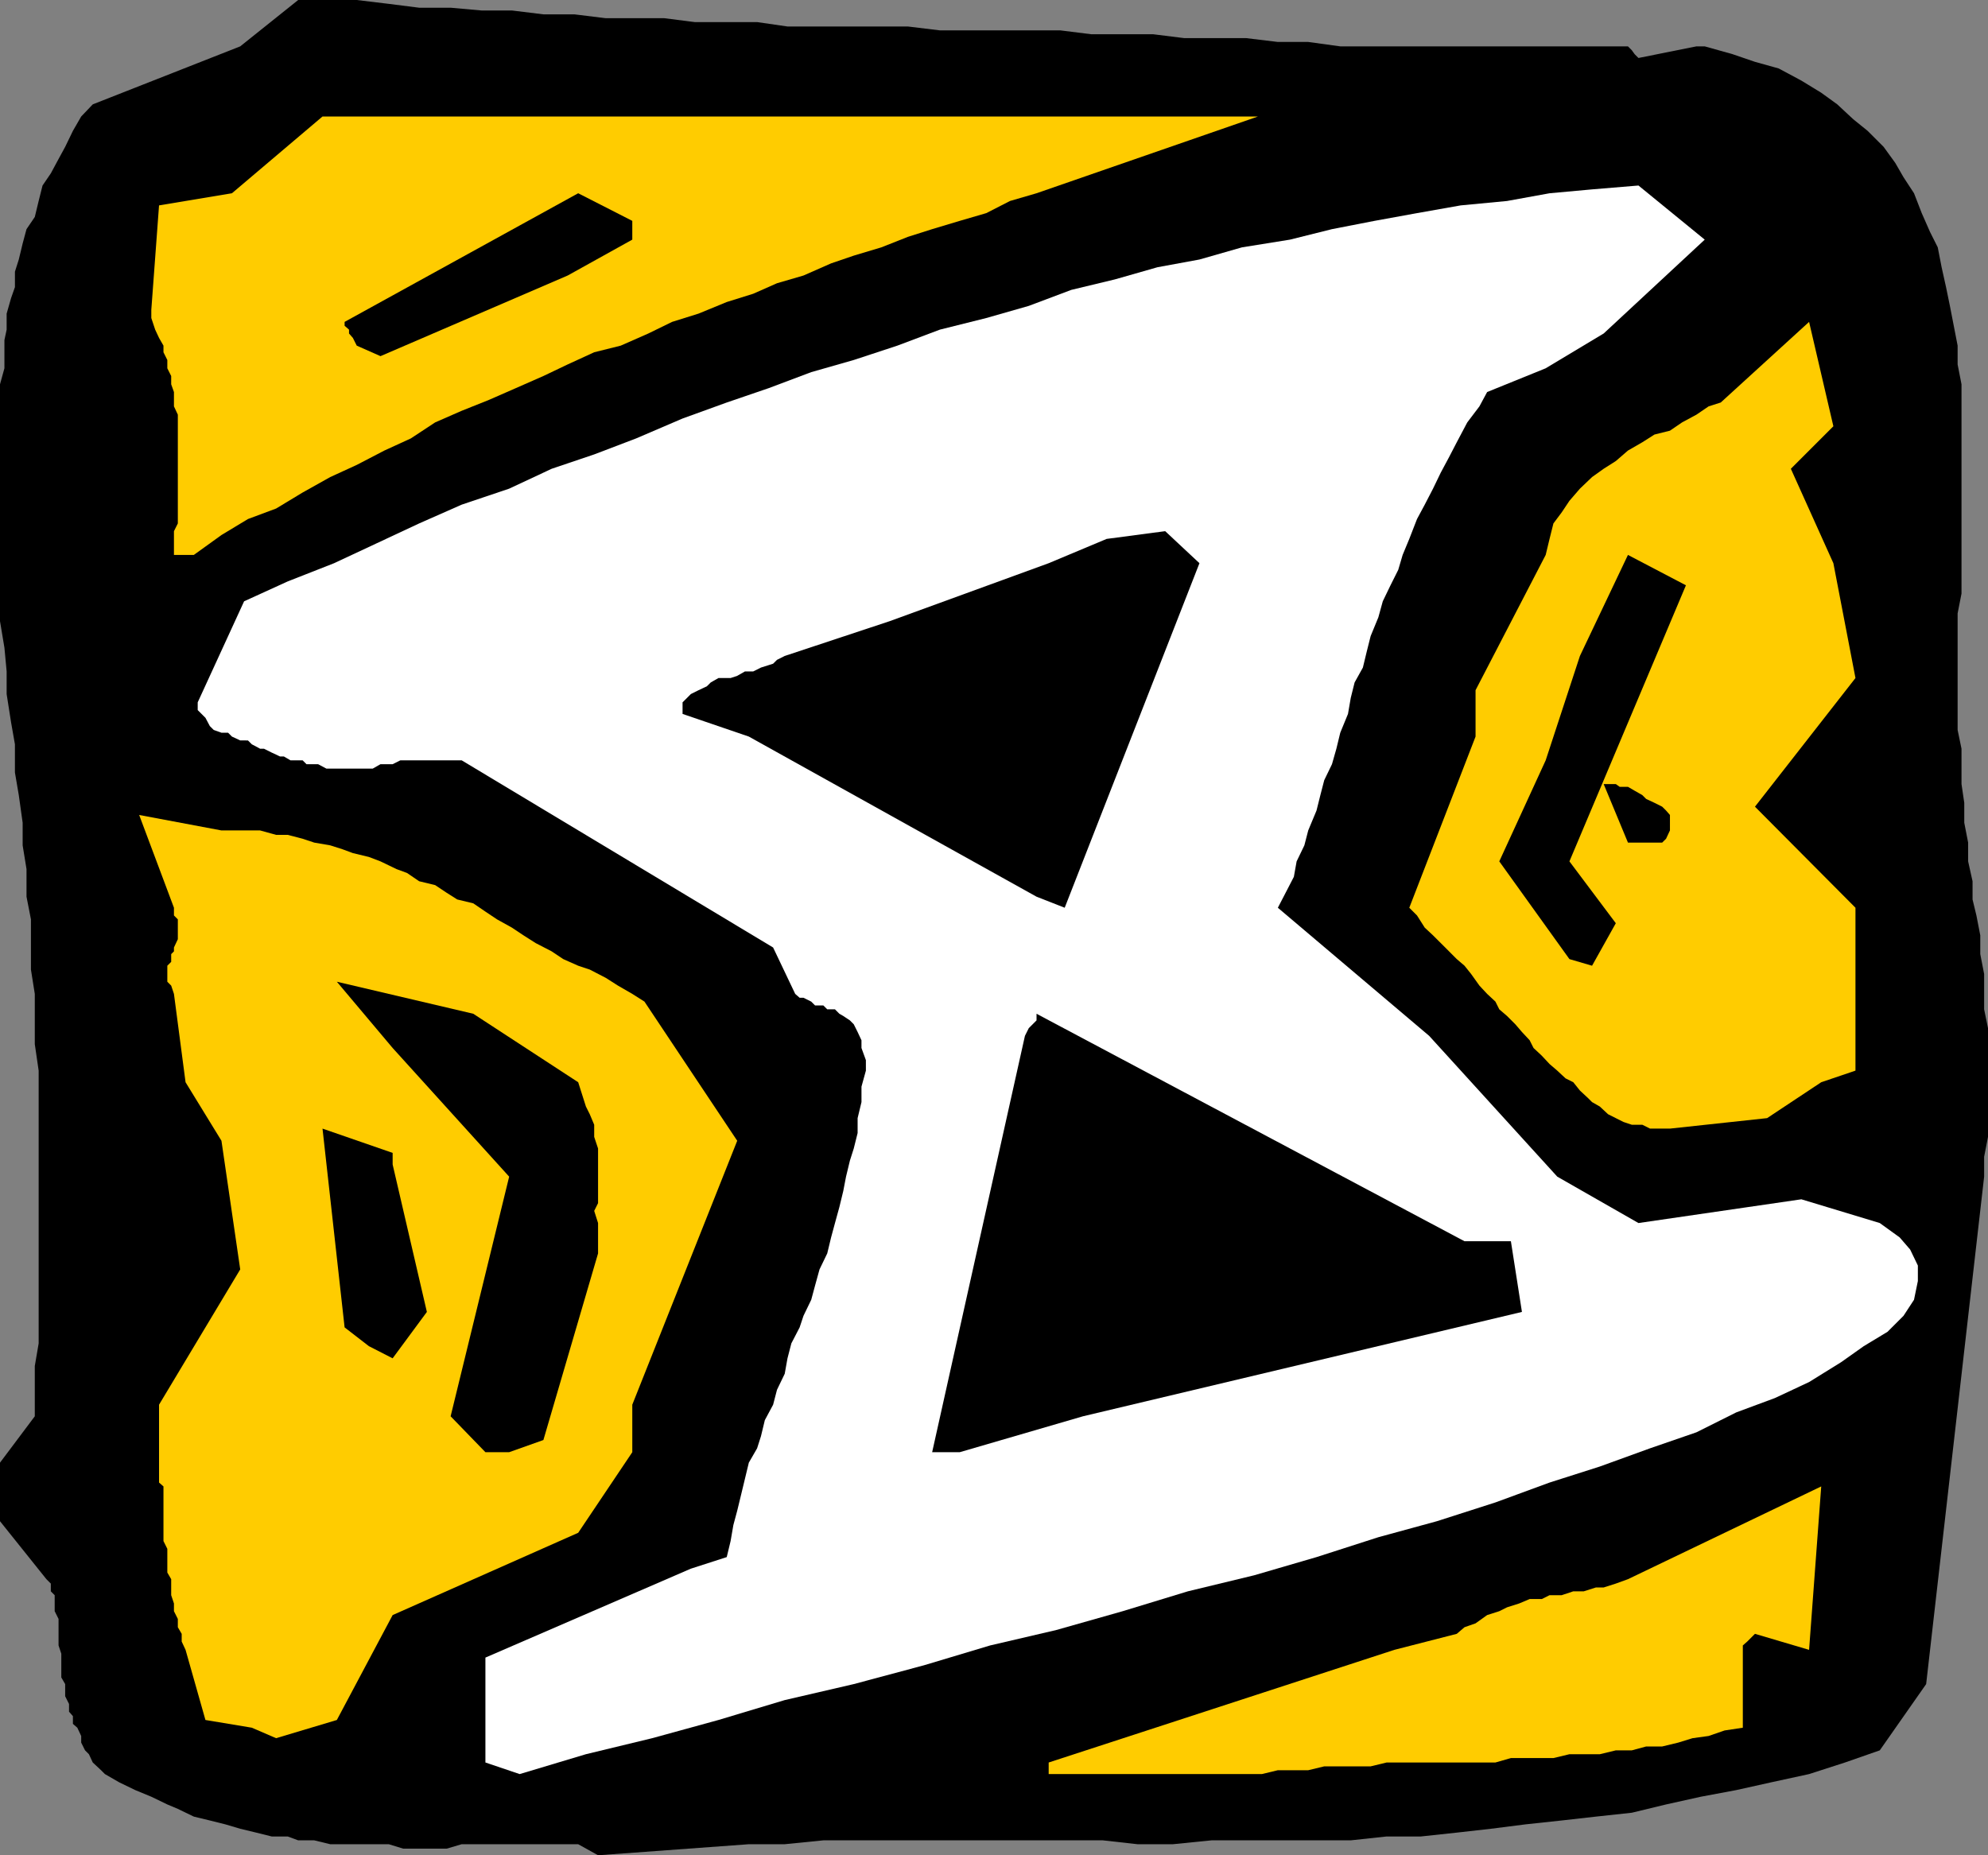
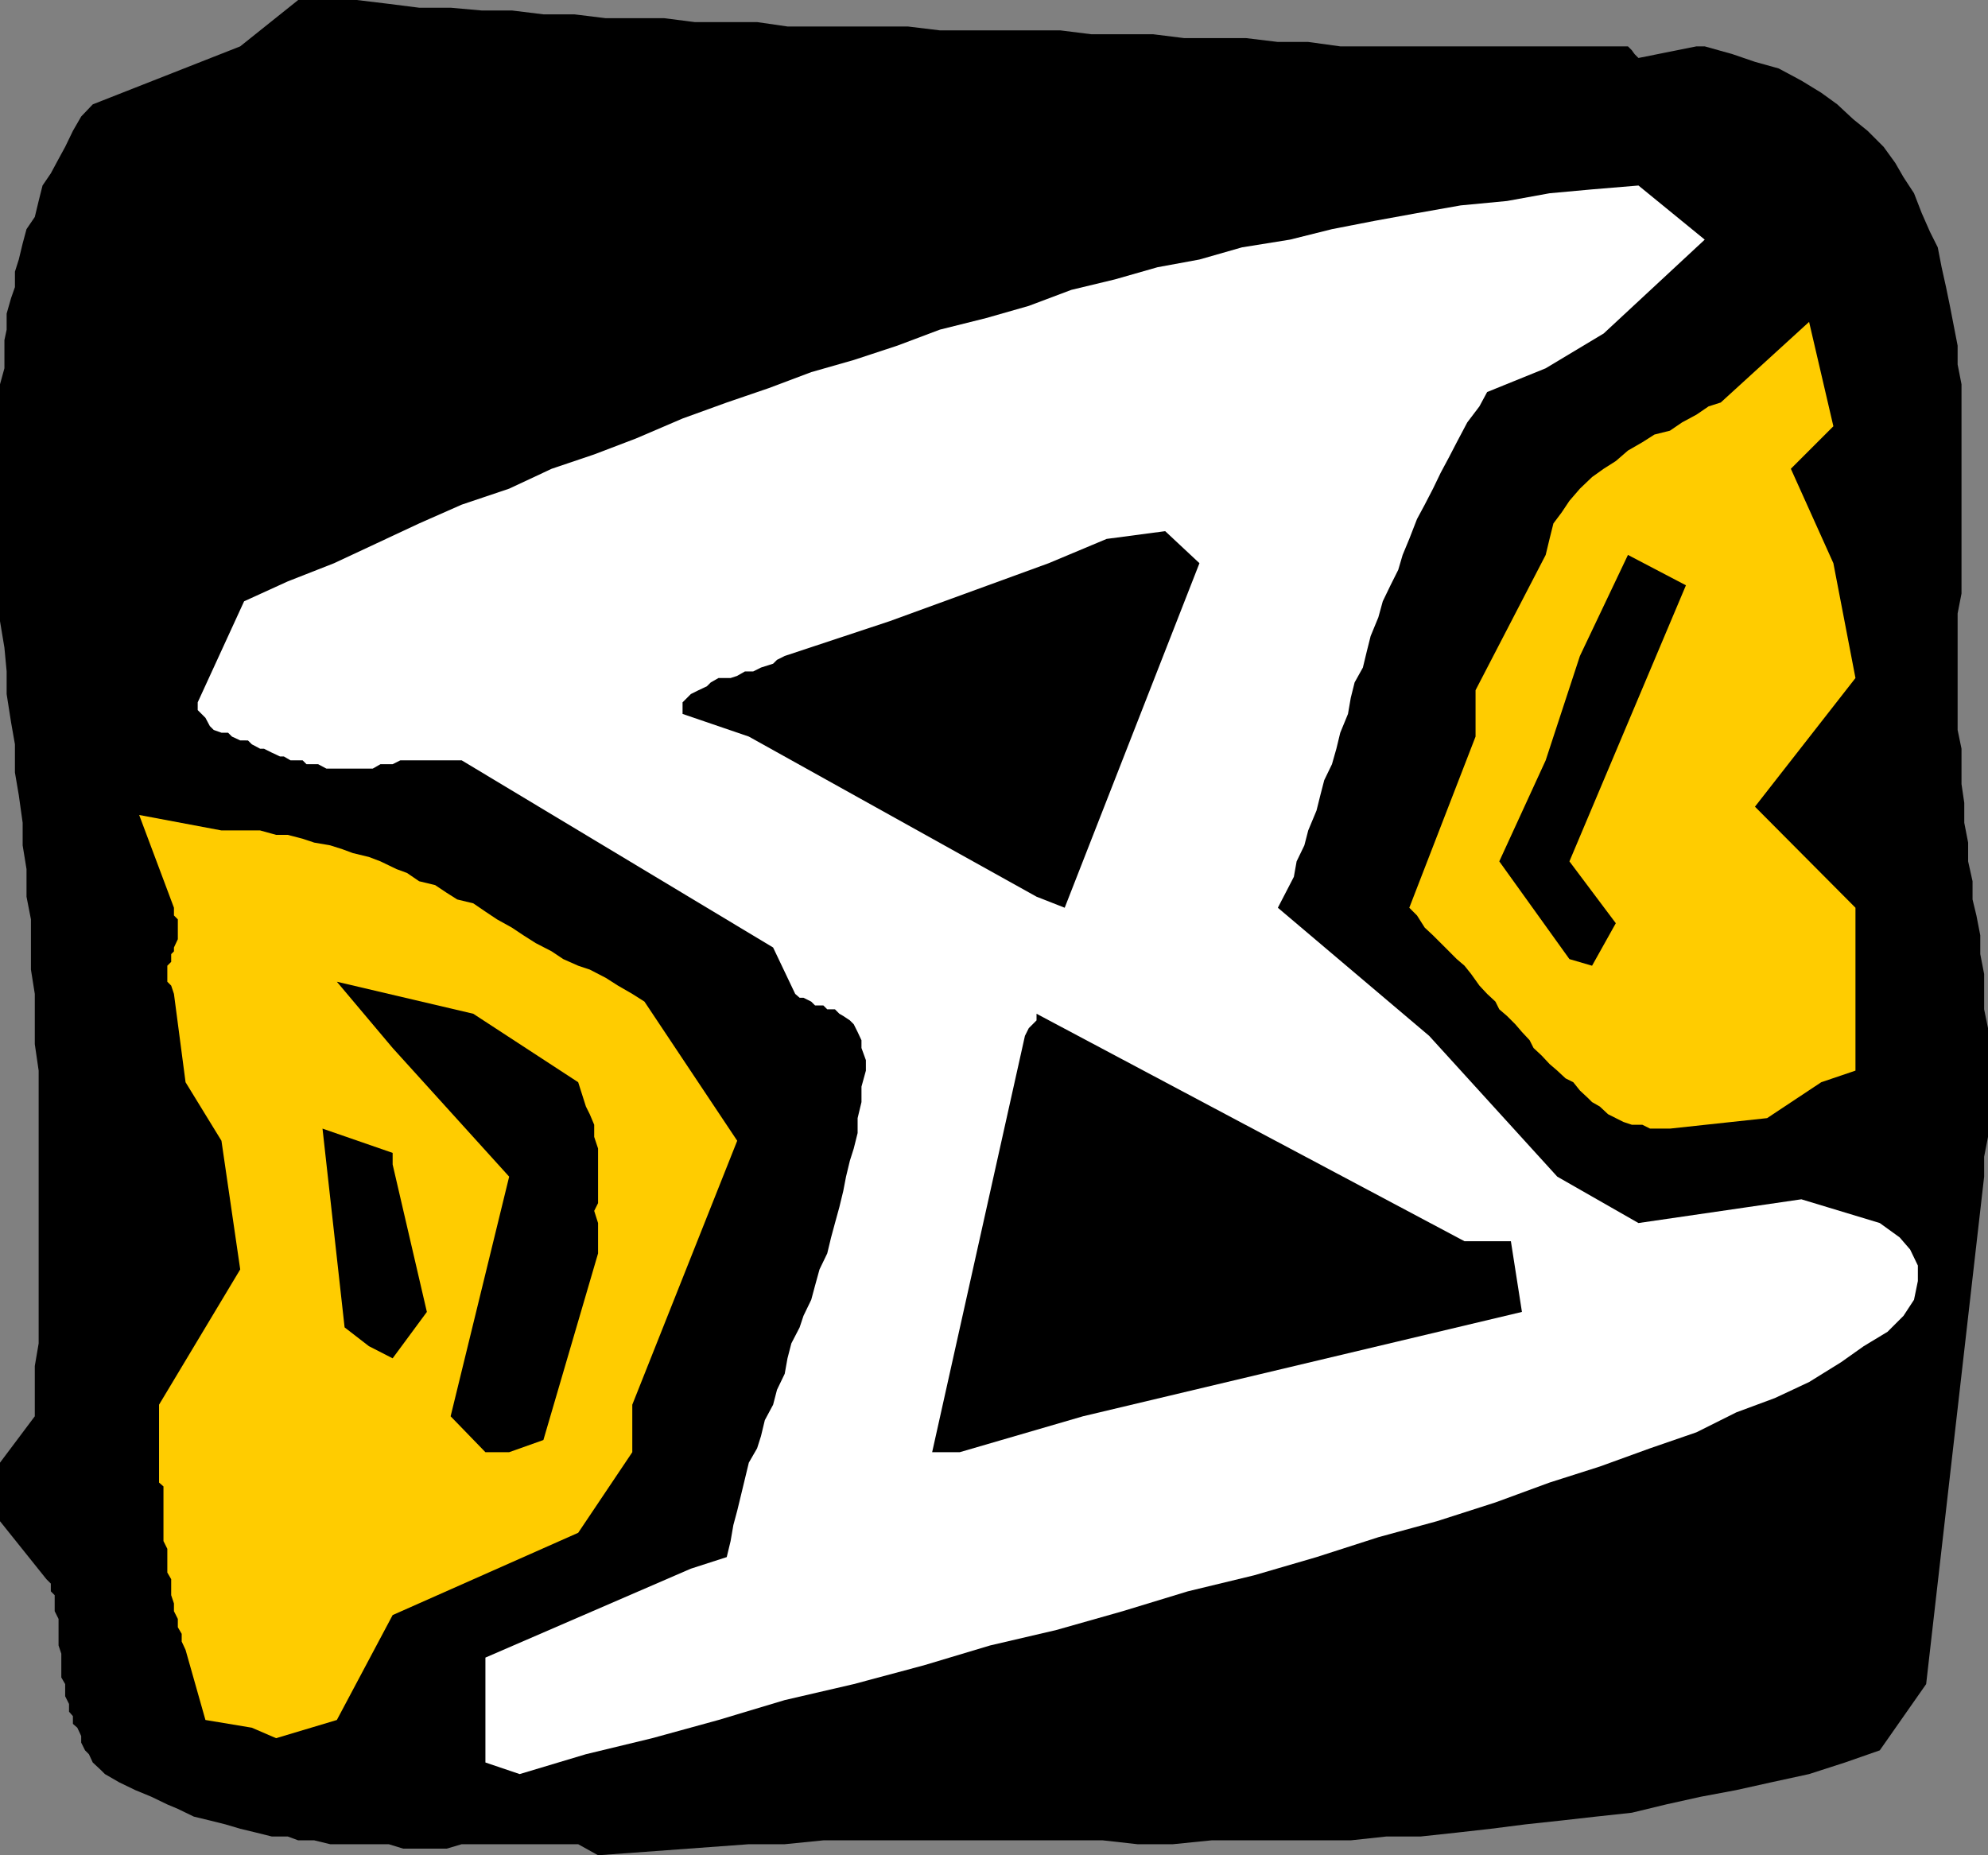
<svg xmlns="http://www.w3.org/2000/svg" width="360" height="336">
  <rect width="100%" height="100%" fill="#808080" stroke="none" />
  <path d="M104.703 334H83.602l-2.7.797H73L70.402 334H59.801l-2.899-.703H54l-1.898-.7h-2.899l-2.8-.699-2.903-.699-2.7-.8-2.8-.7-2.898-.699-2.899-1.402-1.902-.801-2.899-1.399L24.5 324.2l-2.898-1.402-2.602-1.5-.7-.7-1.5-1.398-.698-1.5-.7-.699-.699-1.402v-1.2l-.703-1.5-.797-.699v-1.402L12.5 310v-1.402l-.7-1.399V305l-.698-1.203V299.5l-.5-1.5v-4.8l-.7-1.403v-2.899l-.699-.699v-1.402l-.8-.797L0 275.5v-10.602l6.3-8.398v-9.102l.7-4.101v-49.399l-.7-4.8V180l-.698-4.402V166.5l-.801-4.102v-5l-.7-4.3V149l-.699-5-.699-4.102v-5.101l-.703-4-.797-5.098v-4.101l-.402-4.301L0 112.5V69.598l.8-2.899v-5.101l.403-1.899v-2.902L2 54l.703-2v-2.8l.7-2.2.699-2.902L4.8 41.5l1.5-2.203.7-2.899.703-2.8 1.5-2.2 1.399-2.601 1.199-2.2 1.402-2.898 1.5-2.601 2.098-2.2L43.5 8.398 54 0h10.602l5.8.7 5.5.698h5.7l5.601.5h5.5l5.7.7H104l5.703.699h10.598l5.5.703h11.3l5.5.797h21.801l5.801.703H192l5.602.7H208.8l5.601.698h11.2l5.8.7h5.5l5.801.8H294.8l.699.7.5.699.703.703 10.5-2.102h1.5l5 1.399 4.098 1.402 4.3 1.2 4.102 2.199 3.598 2.199 2.902 2.101 2.899 2.7 2.601 2.101 2.899 2.899 2.101 2.902 1.5 2.598 1.9 2.902L348 38.598 349.5 42l1.402 2.797.7 3.601.8 3.602.7 3.398L353.8 59l.699 3.598V66l.703 3.598V107.5l-.703 3.598v21.101l.703 3.399V142l.5 3.398V149l.7 3.598V156l.8 3.598v3.3l.7 2.899.699 3.601v3.399l.699 3.601v6.399l.699 3.402v19.7l-.7 3.601v3.598L348.8 305l-8.398 12-6.3 2.2-6.5 2.097-6.899 1.5-6.3 1.402-6.403 1.2-6.297 1.398-6.203 1.5-6.5.703-6.2.7-6.5.698-6.3.801-6.2.7-6.5.699h-6.198l-6.5.699h-25.2l-7 .703H206l-6.297-.703h-50.601l-7 .703h-6.5l-27.301 2-3.598-2" />
-   <path fill="#fc0" d="m189.902 319.2 62.598-20.403 11.3-2.899 1.403-1.199 2-.699 2.098-1.5 2.199-.703 1.402-.7 2.2-.699 1.898-.8h2.203l1.399-.7h2.199l2.101-.699h1.899L289 287.5h1.402l2.2-.703L294.8 286l35-16.8-2.2 29.597-9.8-2.899-1.399 1.399-.8.703v14.898l-3.301.5-2.899 1-2.902.399-2.598.8-2.902.7h-2.898L295.5 317h-2.898l-2.899.7h-5.5l-2.902.698h-7.7l-2.8.801h-19.7l-2.898.7h-8.402l-2.899.699h-5.5l-2.902.699h-38.598v-2.098" />
  <path fill="#fff" d="M87.902 319.2v-19l37.2-16.102 6.5-2.098.699-2.902.5-2.899.699-2.601.703-2.899.7-2.902.699-2.899 1.5-2.601.699-2.2.699-2.898 1.5-2.8.703-2.7 1.399-2.902.5-2.797.699-2.703 1.5-2.899.699-2.101 1.402-2.899.7-2.601.8-2.899 1.399-2.898.699-2.902.703-2.598.797-2.902.703-2.899.5-2.601.7-2.899.699-2.199.699-2.8v-2.7l.699-2.902v-2.801l.8-2.899V192l-.8-2.203v-1.399l-.7-1.5-.698-1.398-.7-.703-1.199-.797-.703-.402-.797-.801h-1.402l-.7-.7h-1.5l-.699-.699-1.402-.699h-.7L144 180l-4-8.402-56.398-33.899H72.5l-1.398.7h-2.2l-1.402.8h-8.398l-1.5-.8H55.5l-.7-.7h-2.198l-1.2-.699h-.699l-1.5-.703-1.402-.7h-.7l-1.5-.8-.699-.7H43.5l-1.5-.699-.7-.699h-1.198l-1.399-.5L38 131.5l-.797-1.5-1.402-1.402v-1.399l8.402-18.3 7.899-3.602L60.5 102l7.703-3.602 7.7-3.601 7.699-3.399 8.601-2.898 7.7-3.602 7.699-2.601 7.601-2.899 8.399-3.601 8-2.899 7.601-2.601 7.7-2.899 7.699-2.199 7.898-2.601 7.703-2.899 8.399-2.101 7.699-2.2L194 52.5l7.902-1.902 7.7-2.2L217.203 47l7.7-2.203 8.699-1.399 7.601-1.898 7.7-1.5 7.699-1.402 7.898-1.399 8.402-.8 7.7-1.399 7.699-.703 8.402-.7 12 9.801-18.3 17-10.5 6.301L269.3 71l-1.399 2.598-2.199 2.902-1.902 3.598-1.399 2.699-1.5 2.8L259.5 88.5l-1.5 2.898L256.602 94l-1.399 3.598L254 100.5l-.797 2.7-1.402 2.8-1.399 2.898-.8 2.899-1.399 3.402L247.5 118l-.7 2.898-1.5 2.7-.698 2.8-.5 2.899-1.399 3.402-.703 2.899-.797 2.8-1.402 2.899-.7 2.703-.699 2.797-1.5 3.601-.699 2.7-1.402 2.902-.5 2.797-1.5 2.902-1.399 2.7 27.399 23.199 23.199 25.5 14.703 8.402 29.5-4.3 14.2 4.3 3.597 2.598 1.902 2.199 1.399 2.902V232l-.7 3.398-1.898 2.899-2.902 2.902-4.301 2.598-4.098 2.902-5.8 3.598-6.2 2.902-7 2.598-7.199 3.601-8.402 2.899-9.098 3.3-9.101 2.903-9.801 3.598-10.598 3.402-10.601 2.898-11.2 3.602-11.3 3.297-12 2.902-11.801 3.598-12 3.402-12 2.801-12 3.598L154.6 305l-12.5 2.898-12 3.602-12 3.297-12 2.902-12 3.598-6.199-2.098" />
  <path fill="#fc0" d="m45.602 312.898-8.399-1.398-3.601-12.703-.7-1.5v-1.399l-.699-1.199v-1.5l-.703-1.402v-1.399l-.5-1.5V286l-.7-1.203V280.5l-.698-1.402v-9.899l-.801-.699v-14.102l14.699-24.5-3.398-23.3-6.5-10.598-2.102-16-.5-1.5-.7-.703v-2.899l.7-.699v-1.402l.5-.5v-.7l.703-1.5V166.5l-.703-.703v-1.399l-6.297-16.8 14.899 2.8h7L50 151.2h2.102l2.699.7 2.101.699 2.899.5 2.199.699 1.902.703 2.899.7 2.101.8 2.899 1.398 1.902.7 2.2 1.5 2.898.699 2.101 1.402 1.899 1.2 2.902.699 2.2 1.5L90 166.5l2.703 1.5 2.098 1.398L97 170.797l2.902 1.5 2.098 1.402 2.703 1.2 2.098.699 2.902 1.5 2.2 1.402 2.597 1.5 2.203 1.398 16.797 25.2-19 47.8V263l-9.797 14.598L71.102 292.5 61 311.5l-11 3.297-4.398-1.899" />
  <path d="m87.902 263-6.3-6.5 10.601-43.402-21.101-23.301-10.102-12 24.703 5.8 19 12.403 1.399 4.398.699 1.399.8 1.902v2.2l.7 2.101v9.898l-.7 1.399.7 2.203v5.5l-9.899 33.797L92.203 263h-4.3m80.897 0 16.802-75.402.699-1.399 1.402-1.402v-1.2l77.5 41.2h8.399l2 12.8-79.5 18.903L173.8 263h-5" />
  <path d="m66.8 243.797-4.398-3.399-4-36 12.7 4.399v2.101l6.199 26.7L71.1 246l-4.3-2.203" />
  <path fill="#fc0" d="m298.8 204.398-1.398-.699H295.5l-1.5-.5-1.398-.699-1.399-.703-1.5-1.399-1.402-.8-.7-.7-1.5-1.398-1.199-1.5-1.402-.703-1.5-1.399-1.398-1.199-1.399-1.5-1.5-1.402-.703-1.399-1.398-1.5-1.2-1.398-1.5-1.5-1.402-1.203-.7-1.399-1.5-1.398-1.398-1.5-1.5-2.102-1.199-1.5-1.402-1.199-1.399-1.402-1.5-1.5-1.402-1.399L258 168l-1.398-2.203-1.399-1.399 12-31V125l12.7-24.5.699-2.902.699-2.801 1.5-2 1.402-2.098 1.899-2.199 2.199-2.102 2.101-1.5 2.2-1.398 2.199-1.902 2.601-1.5 2.2-1.399 2.8-.699 2.2-1.5 2.601-1.402 2.2-1.5 2.199-.7 16-14.601L332 77.199l-7.7 7.7L332 102l4 20.797-18.2 23.3 18.2 18.301v29.5L329.8 196l-9.8 6.5-17.598 1.898h-3.601" />
  <path d="M284.203 173.7 271.5 156l8.402-18.3 6.2-18.903L294.8 100.5l10.5 5.5-21.098 50 8.399 11.2-4.301 7.698-4.098-1.199m-96.499-11.301-52.101-29-12-4.101v-2.098l1.5-1.5L126.5 125l1.5-.703.703-.7 1.399-.8h2.199l1.199-.399 1.402-.8h1.5l1.399-.7L140 120.2l.703-.699 1.399-.703 19-6.297 28.8-10.5 10.5-4.402 10.598-1.4 6.203 5.801-24.402 62.398-5.098-2" />
-   <path d="M294.8 152.598 290.403 142h2.2l.699.5h1.5l1.199.7 1.402.8.7.7 1.5.698 1.398.7.703.699.7.8v2.801l-.7 1.5-.703.7h-6.2" />
-   <path fill="#fc0" d="M31.5 100.5v-4.3l.703-1.403v-19.7l-.703-1.5V71l-.5-1.402v-1.5l-.7-1.399v-1.5l-.698-1.402v-1.2L28.8 61.2l-.7-1.5-.699-2.101v-1.5L28.8 37.2 42 35l16.402-13.902h169.399L187.703 35l-4.8 1.398-4.301 2.2L173.8 40l-5 1.5-4.399 1.398-4.8 1.899-5 1.5-4.102 1.402-5 2.2-4.797 1.398-4.3 1.902-4.801 1.5-5.102 2.098-4.797 1.5-4.3 2.101-5 2.2-4.801 1.199L102.8 66l-4.399 2.098-5 2.199-4.8 2.101-5 2L78.8 76.5l-4.399 2.898-4.8 2.2-5 2.601-4.801 2.2-5 2.8-4.8 2.899L44.902 94l-4.8 2.898-5 3.602H31.5" />
  <path d="m64.602 62.598-.7-1.399-.699-.8v-.7l-.8-.699v-.703L104.702 35l9.797 5v3.398l-11.7 6.5L68.903 64.5l-4.3-1.902" />
</svg>